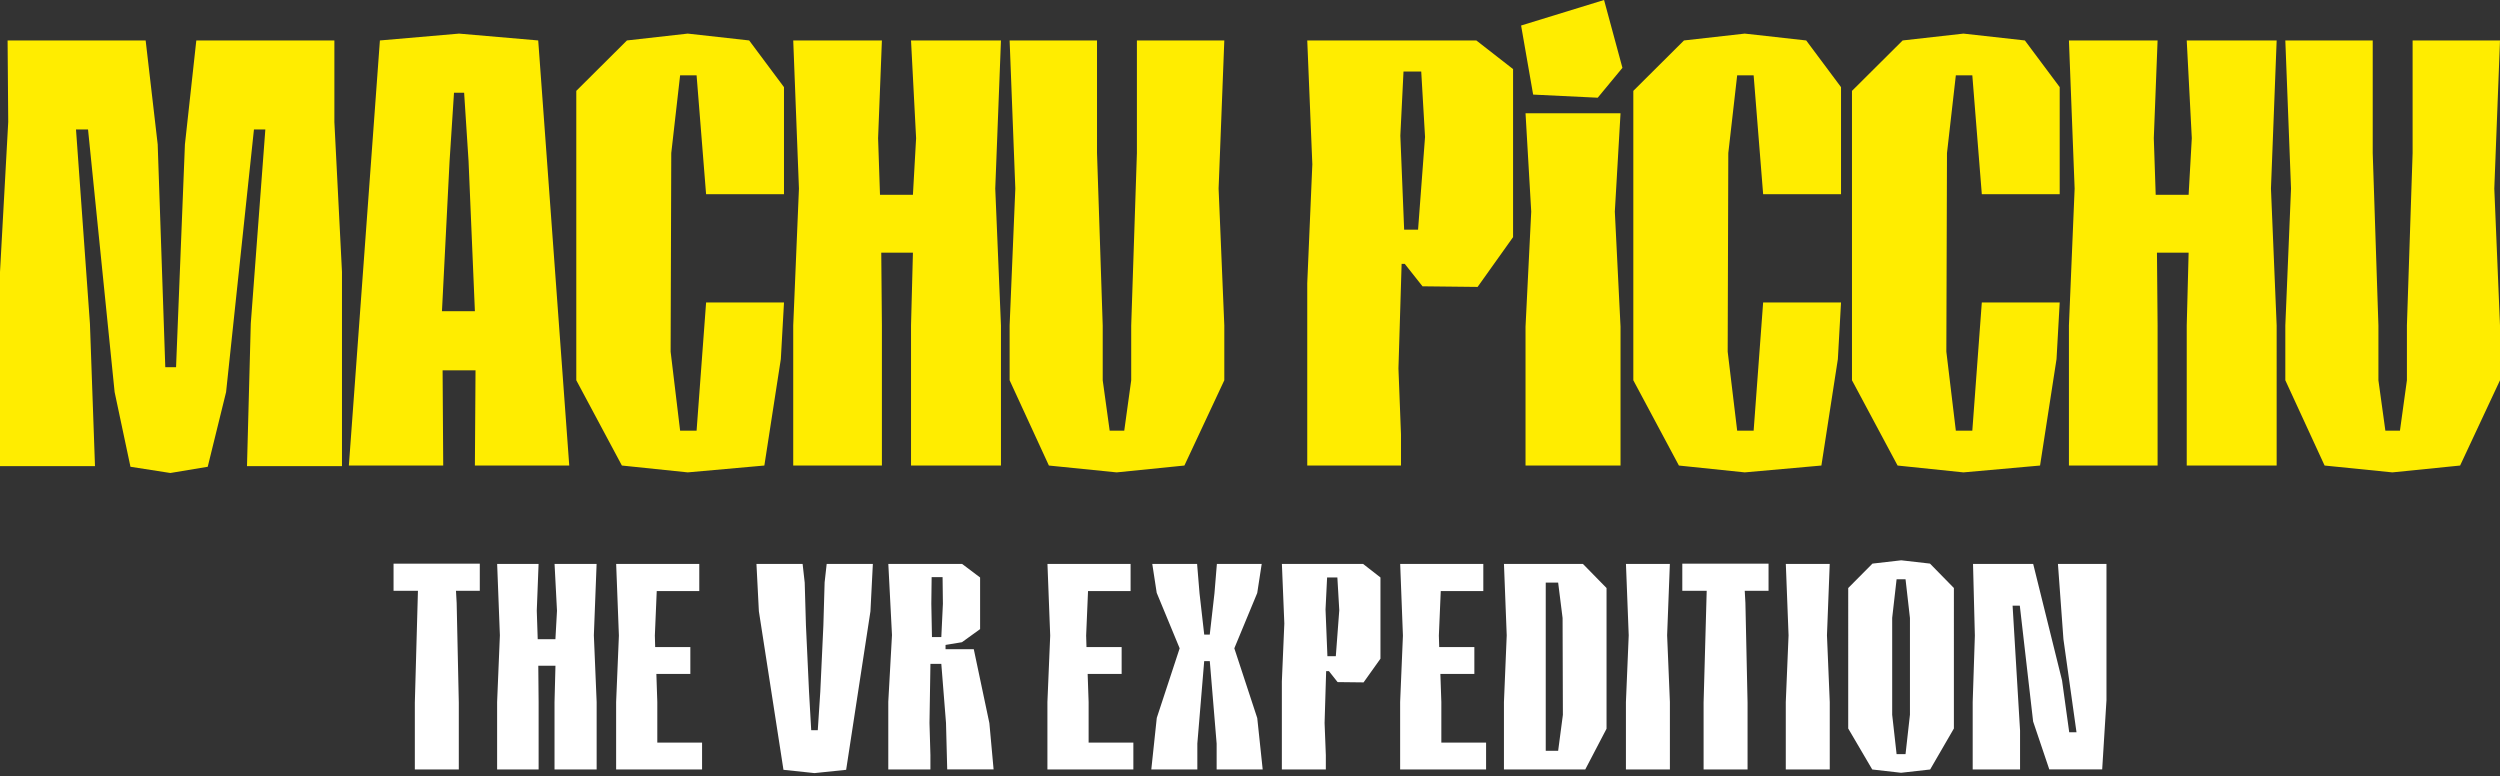
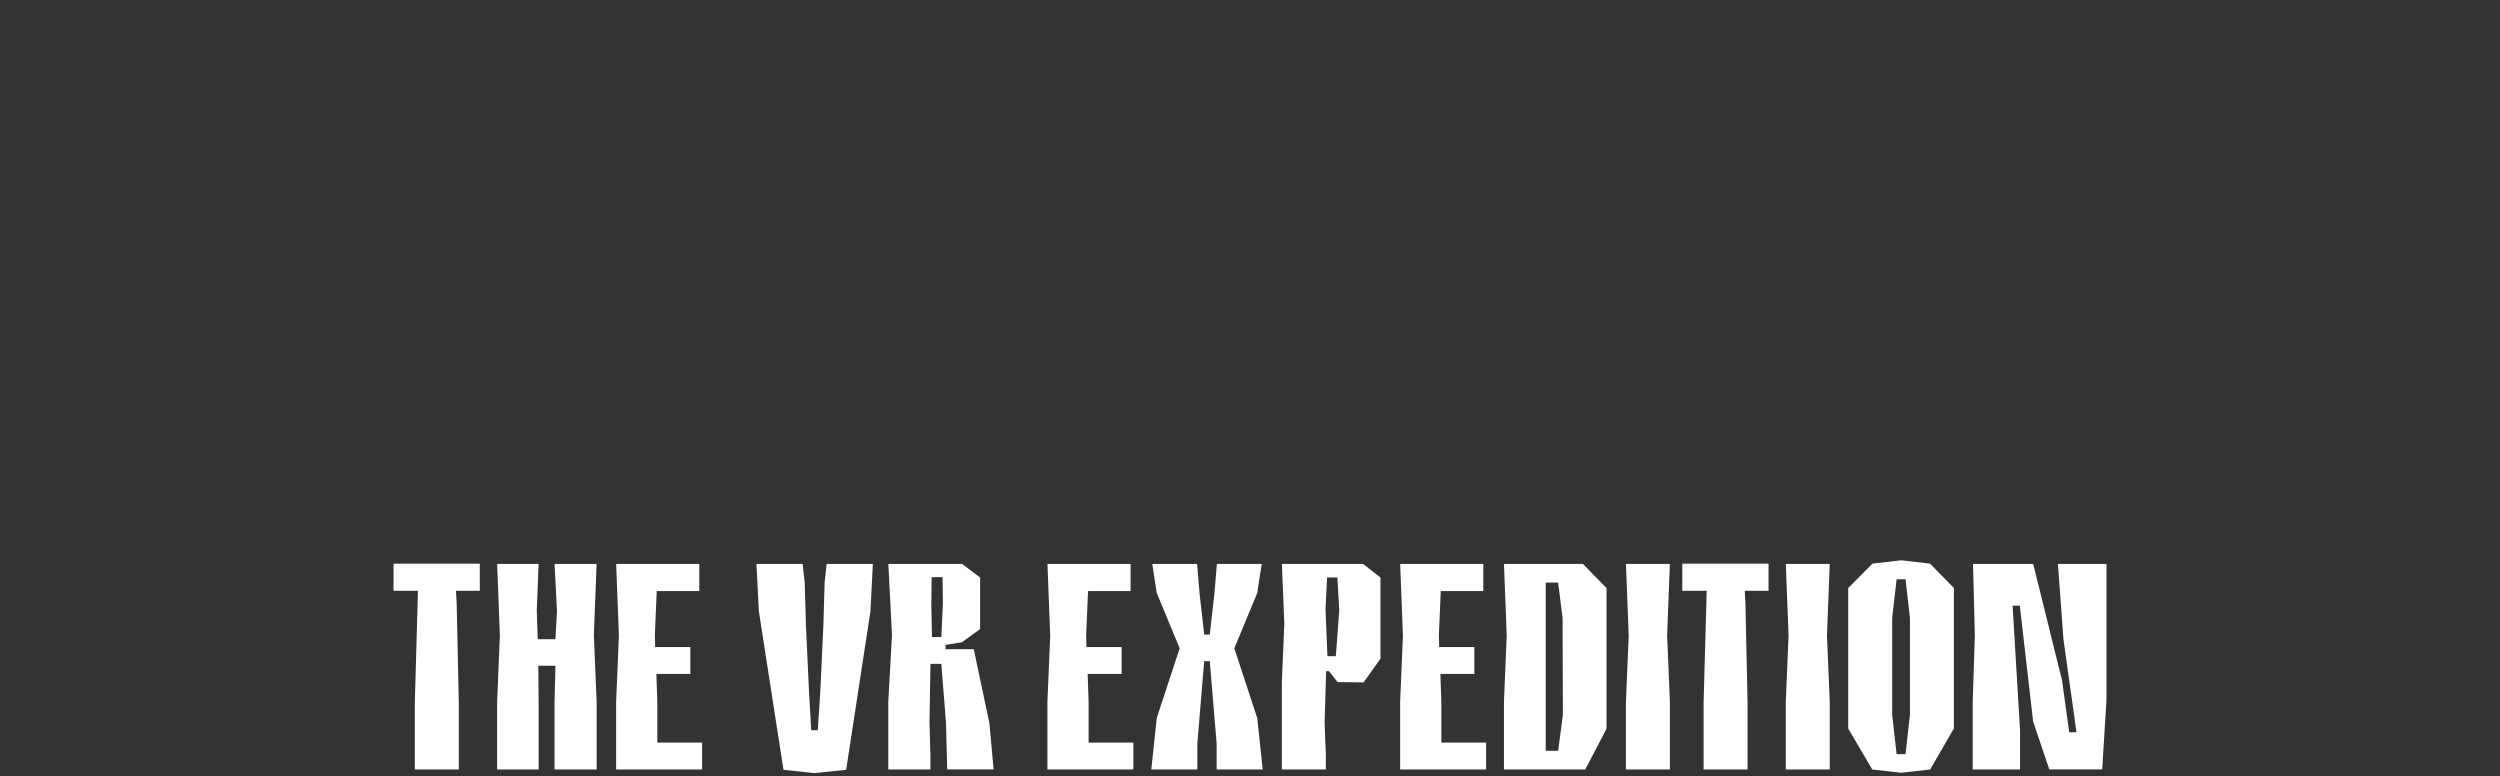
<svg xmlns="http://www.w3.org/2000/svg" width="293" height="91" fill="none">
  <rect width="100%" height="100%" fill="#333333" stroke="none" />
-   <path fill="#FFED00" d="M39.189 4.74H23.008l-1.335 12.183-1.039 26.112h-1.262l-.89-26.112L17.07 4.74H.89l.074 9.555L0 31.876v22.757h11.133L10.54 37.93 8.907 15.17h1.41l3.117 30.783 1.856 8.753 4.675.729 4.38-.729 2.152-8.753 3.266-30.782h1.335L29.391 37.93l-.444 16.703H40.08V31.875l-.891-17.579V4.741ZM53.801 3.939l-9.277.802-3.637 49.82h11.058l-.073-11.16h3.859l-.074 11.16h11.059L63.079 4.74 53.8 3.939ZM51.798 36.47l.892-17.579.519-8.023h1.187l.519 8.023.742 17.579h-3.859ZM89.583 54.56l1.93-12.473.372-6.637h-9.13L81.64 50.476h-1.93l-1.113-9.264.075-23.269 1.038-9.117h1.93l1.113 13.932h9.13V10.212L87.803 4.74l-7.2-.802-7.125.802-5.937 5.909v33.917l5.344 9.994 7.719.802 8.98-.802ZM106.995 29.615l-.223 8.533v16.413h10.54V38.148l-.668-16.047.668-17.36h-10.54l.595 11.452-.372 6.637h-3.86l-.222-6.637.446-11.452H92.967l.669 17.36-.67 16.047v16.413h10.393V38.148l-.075-8.533h3.711ZM130.87 55.363l7.942-.802 4.677-9.994v-6.419l-.669-16.047.669-17.36h-10.244v13.202l-.667 20.205v6.42l-.816 5.908h-1.708l-.816-5.909v-6.419l-.668-20.205V4.741h-10.242l.668 17.36-.668 16.047v6.42l4.602 9.993 7.94.802ZM153.21 4.74l.595 14.517-.595 13.932v21.372h10.985v-3.647l-.297-7.732.371-12.254h.37l2.079 2.627 6.458.072 4.156-5.835V8.097l-4.305-3.355H153.21v-.001Zm12.988 22.175h-1.632L164.12 15.9l.371-7.513h2.078l.446 7.659-.817 10.867ZM178.273 2.99l1.411 8.096 7.569.366 2.896-3.502L187.996 0l-9.723 2.99ZM178.792 13.274l.668 11.526-.668 13.494v16.267h11.134V38.294l-.668-13.494.668-11.526h-11.134ZM204.487 55.363l8.981-.802 1.93-12.474.37-6.637h-9.128l-1.114 15.026h-1.929l-1.113-9.264.073-23.269 1.04-9.117h1.929l1.114 13.932h9.128V10.212l-4.081-5.471-7.2-.802-7.125.802-5.937 5.909v33.917l5.343 9.994 7.719.802ZM230.115 3.939l-7.125.802-5.938 5.909v33.917l5.345 9.994 7.718.802 8.98-.802 1.93-12.474.372-6.637h-9.129l-1.113 15.026h-1.931l-1.113-9.264.075-23.269 1.038-9.117h1.931l1.113 13.932h9.129V10.212l-4.083-5.471-7.199-.802ZM256.285 4.74l.594 11.453-.372 6.637h-3.859l-.222-6.637.444-11.452h-10.391l.668 17.36-.668 16.047v16.413h10.391V38.148l-.074-8.533h3.711l-.222 8.533v16.413h10.539V38.148l-.668-16.047.668-17.36h-10.539ZM293 4.74h-10.242v13.203l-.668 20.205v6.42l-.816 5.908h-1.708l-.816-5.909v-6.419l-.667-20.205V4.741H267.84l.668 17.36-.668 16.047v6.42l4.602 9.993 7.941.802 7.942-.802L293 44.567v-6.419l-.668-16.047.668-17.36Z" />
  <path fill="#fff" d="M46.123 69.241h2.86l-.364 13.107v7.83h5.153V82.35l-.252-11.69-.08-1.419h2.792v-3.182H46.124v3.182ZM69.922 66.096h-4.928l.285 5.488-.185 3.328H63.02l-.11-3.339.211-5.477h-4.855l.32 8.366-.324 7.817v7.899h4.864v-7.9l-.038-4.256H65.1l-.11 4.257v7.899h4.937v-7.895l-.327-7.83.322-8.357ZM77.036 82.28l-.11-3.298h3.982v-3.147h-4.122l-.037-1.347.22-5.212h4.986v-3.18h-9.741l.32 8.4-.324 7.783v7.899h10.072v-3.145h-5.246V82.28ZM96.645 68.274 96.5 73.29l-.362 7.787-.294 4.5h-.77l-.256-4.503-.362-7.786-.144-5.004-.245-2.187h-5.41l.283 5.538 2.603 16.78.279 1.807 3.637.385 3.71-.385 2.847-18.576.283-5.549h-5.412l-.243 2.178ZM114.127 76.085h-3.31v-.5l1.923-.317 2.128-1.536v-6.05l-2.104-1.586h-8.652l.429 8.331-.433 7.815v7.936h4.937V88.5l-.109-3.773.111-6.921h1.275l.55 6.921.142 5.45h5.436l-.495-5.428-1.828-8.665Zm-3.803-1.423h-1.098l-.075-3.903.037-3.119h1.282l.038 3.123-.186 3.899h.002ZM127.586 82.28l-.113-3.298h3.983v-3.147h-4.12l-.04-1.345.221-5.214h4.988v-3.18h-9.743l.322 8.4-.327 7.783v7.899h10.073v-3.145h-5.244V82.28ZM144.662 75.982l2.685-6.48.524-3.406h-5.253l-.283 3.432-.552 4.85h-.648l-.552-4.855-.283-3.427h-5.253l.519 3.384 2.689 6.502-2.682 8.156-.641 6.04h5.396v-3.039l.803-9.651h.656l.802 9.66v3.03h5.397l-.637-6.02-2.687-8.176ZM150.238 66.096l.285 6.98-.29 6.785v10.317h5.154v-1.675l-.146-3.775.183-6.068h.328l1.014 1.282 3.045.035 1.978-2.778v-9.52l-2.033-1.583h-9.518Zm5.335 10.807-.221-5.47.185-3.756h1.202l.224 3.838-.405 5.388h-.985ZM168.925 82.28l-.113-3.298h3.982v-3.147h-4.119l-.04-1.347.221-5.212h4.988v-3.18h-9.743l.322 8.4-.327 7.783v7.899h10.073v-3.145h-5.244V82.28ZM176.264 66.096l.323 8.366-.325 7.817v7.899h9.531l2.493-4.772v-16.49l-2.765-2.822h-9.257v.002Zm6.351 21.897h-1.454V68.28h1.454l.52 4.15.035 11.353-.555 4.209ZM195.707 66.096h-5.145l.323 8.366-.327 7.817v7.899h5.153v-7.895l-.324-7.83.32-8.357ZM197.166 69.241h2.859l-.364 13.107v7.83h5.153V82.35l-.252-11.69-.079-1.419h2.791v-3.182h-10.108v3.182ZM214.443 66.096h-5.145l.321 8.366-.325 7.817v7.899h5.153v-7.895l-.327-7.83.323-8.357ZM222.816 65.668l-3.365.387-2.84 2.862V85.38l2.817 4.804 3.375.385 3.41-.385 2.784-4.804V68.915l-2.804-2.862-3.377-.387v.002Zm1.028 18.114-.515 4.602h-1.048l-.517-4.613V72.42l.517-4.531h1.048l.517 4.541v11.35h-.002ZM241.833 74.905l1.533 10.92h-.853l-.842-6.083-3.381-13.646h-7.052l.215 8.4-.254 7.783v7.899h5.551v-4.552l-.875-14.643h.846l1.56 13.574 1.896 5.62h6.199l.502-8.111v-15.97h-5.688l.643 8.81Z" />
</svg>